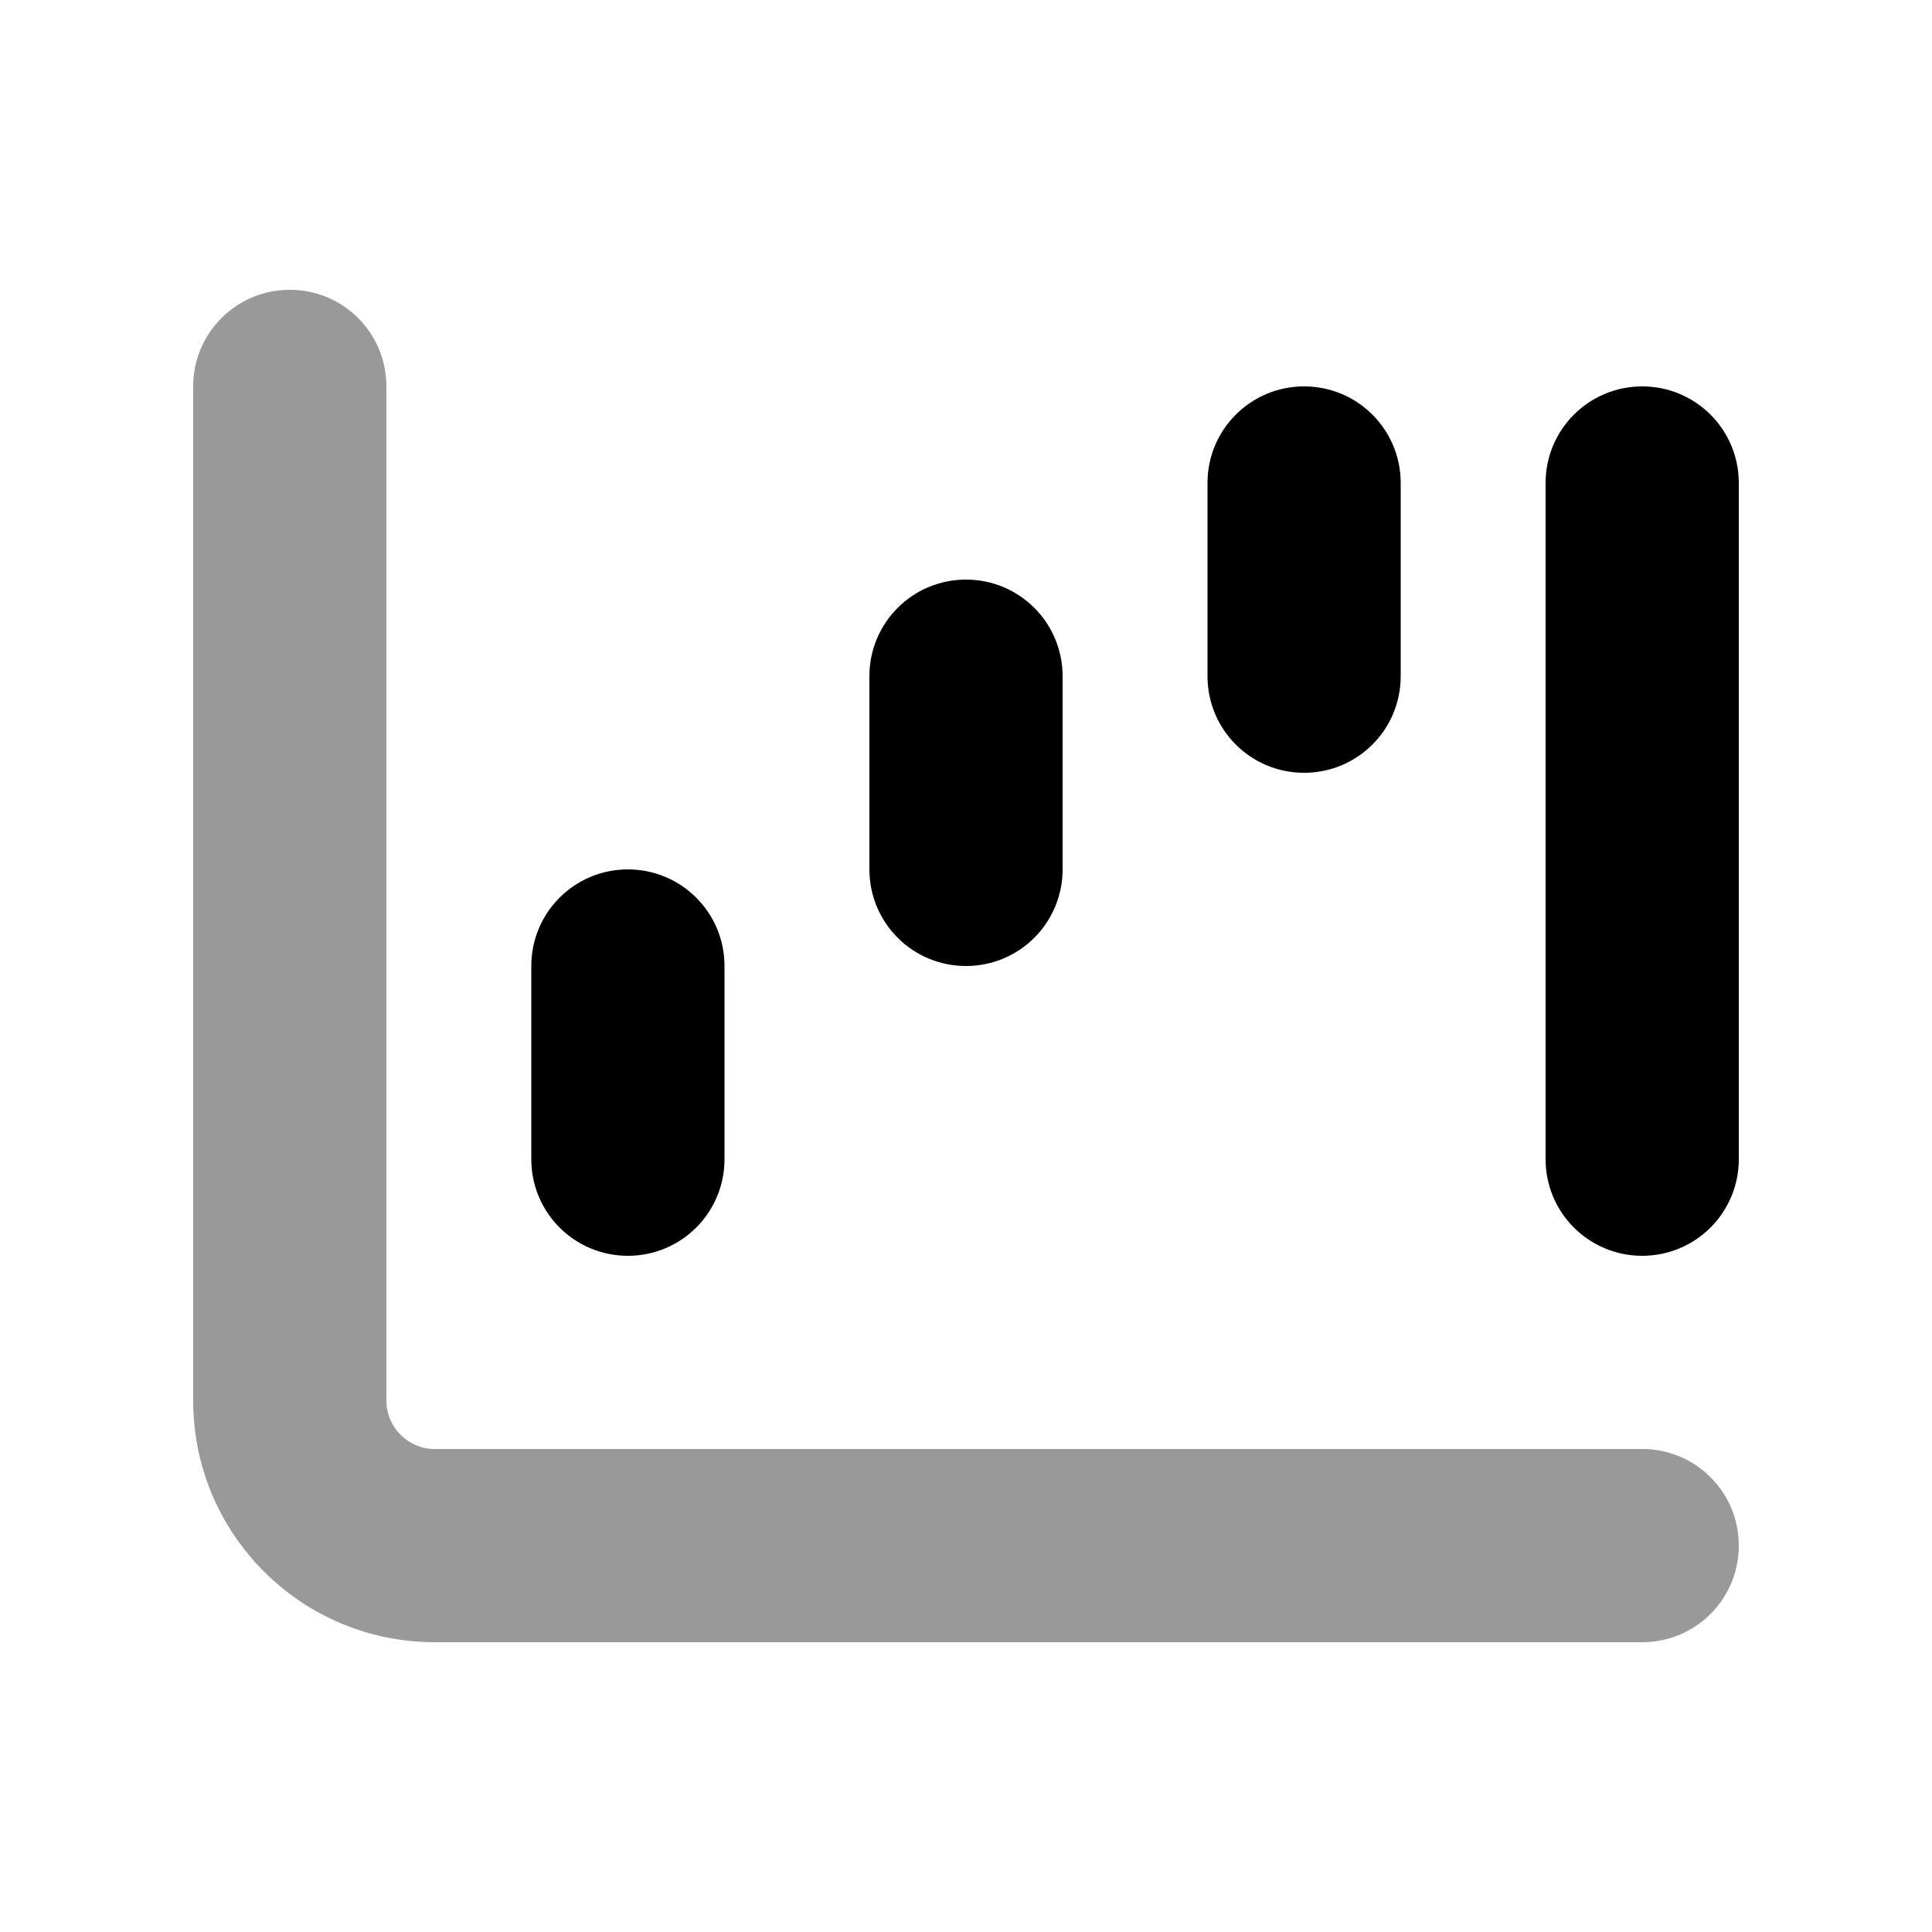
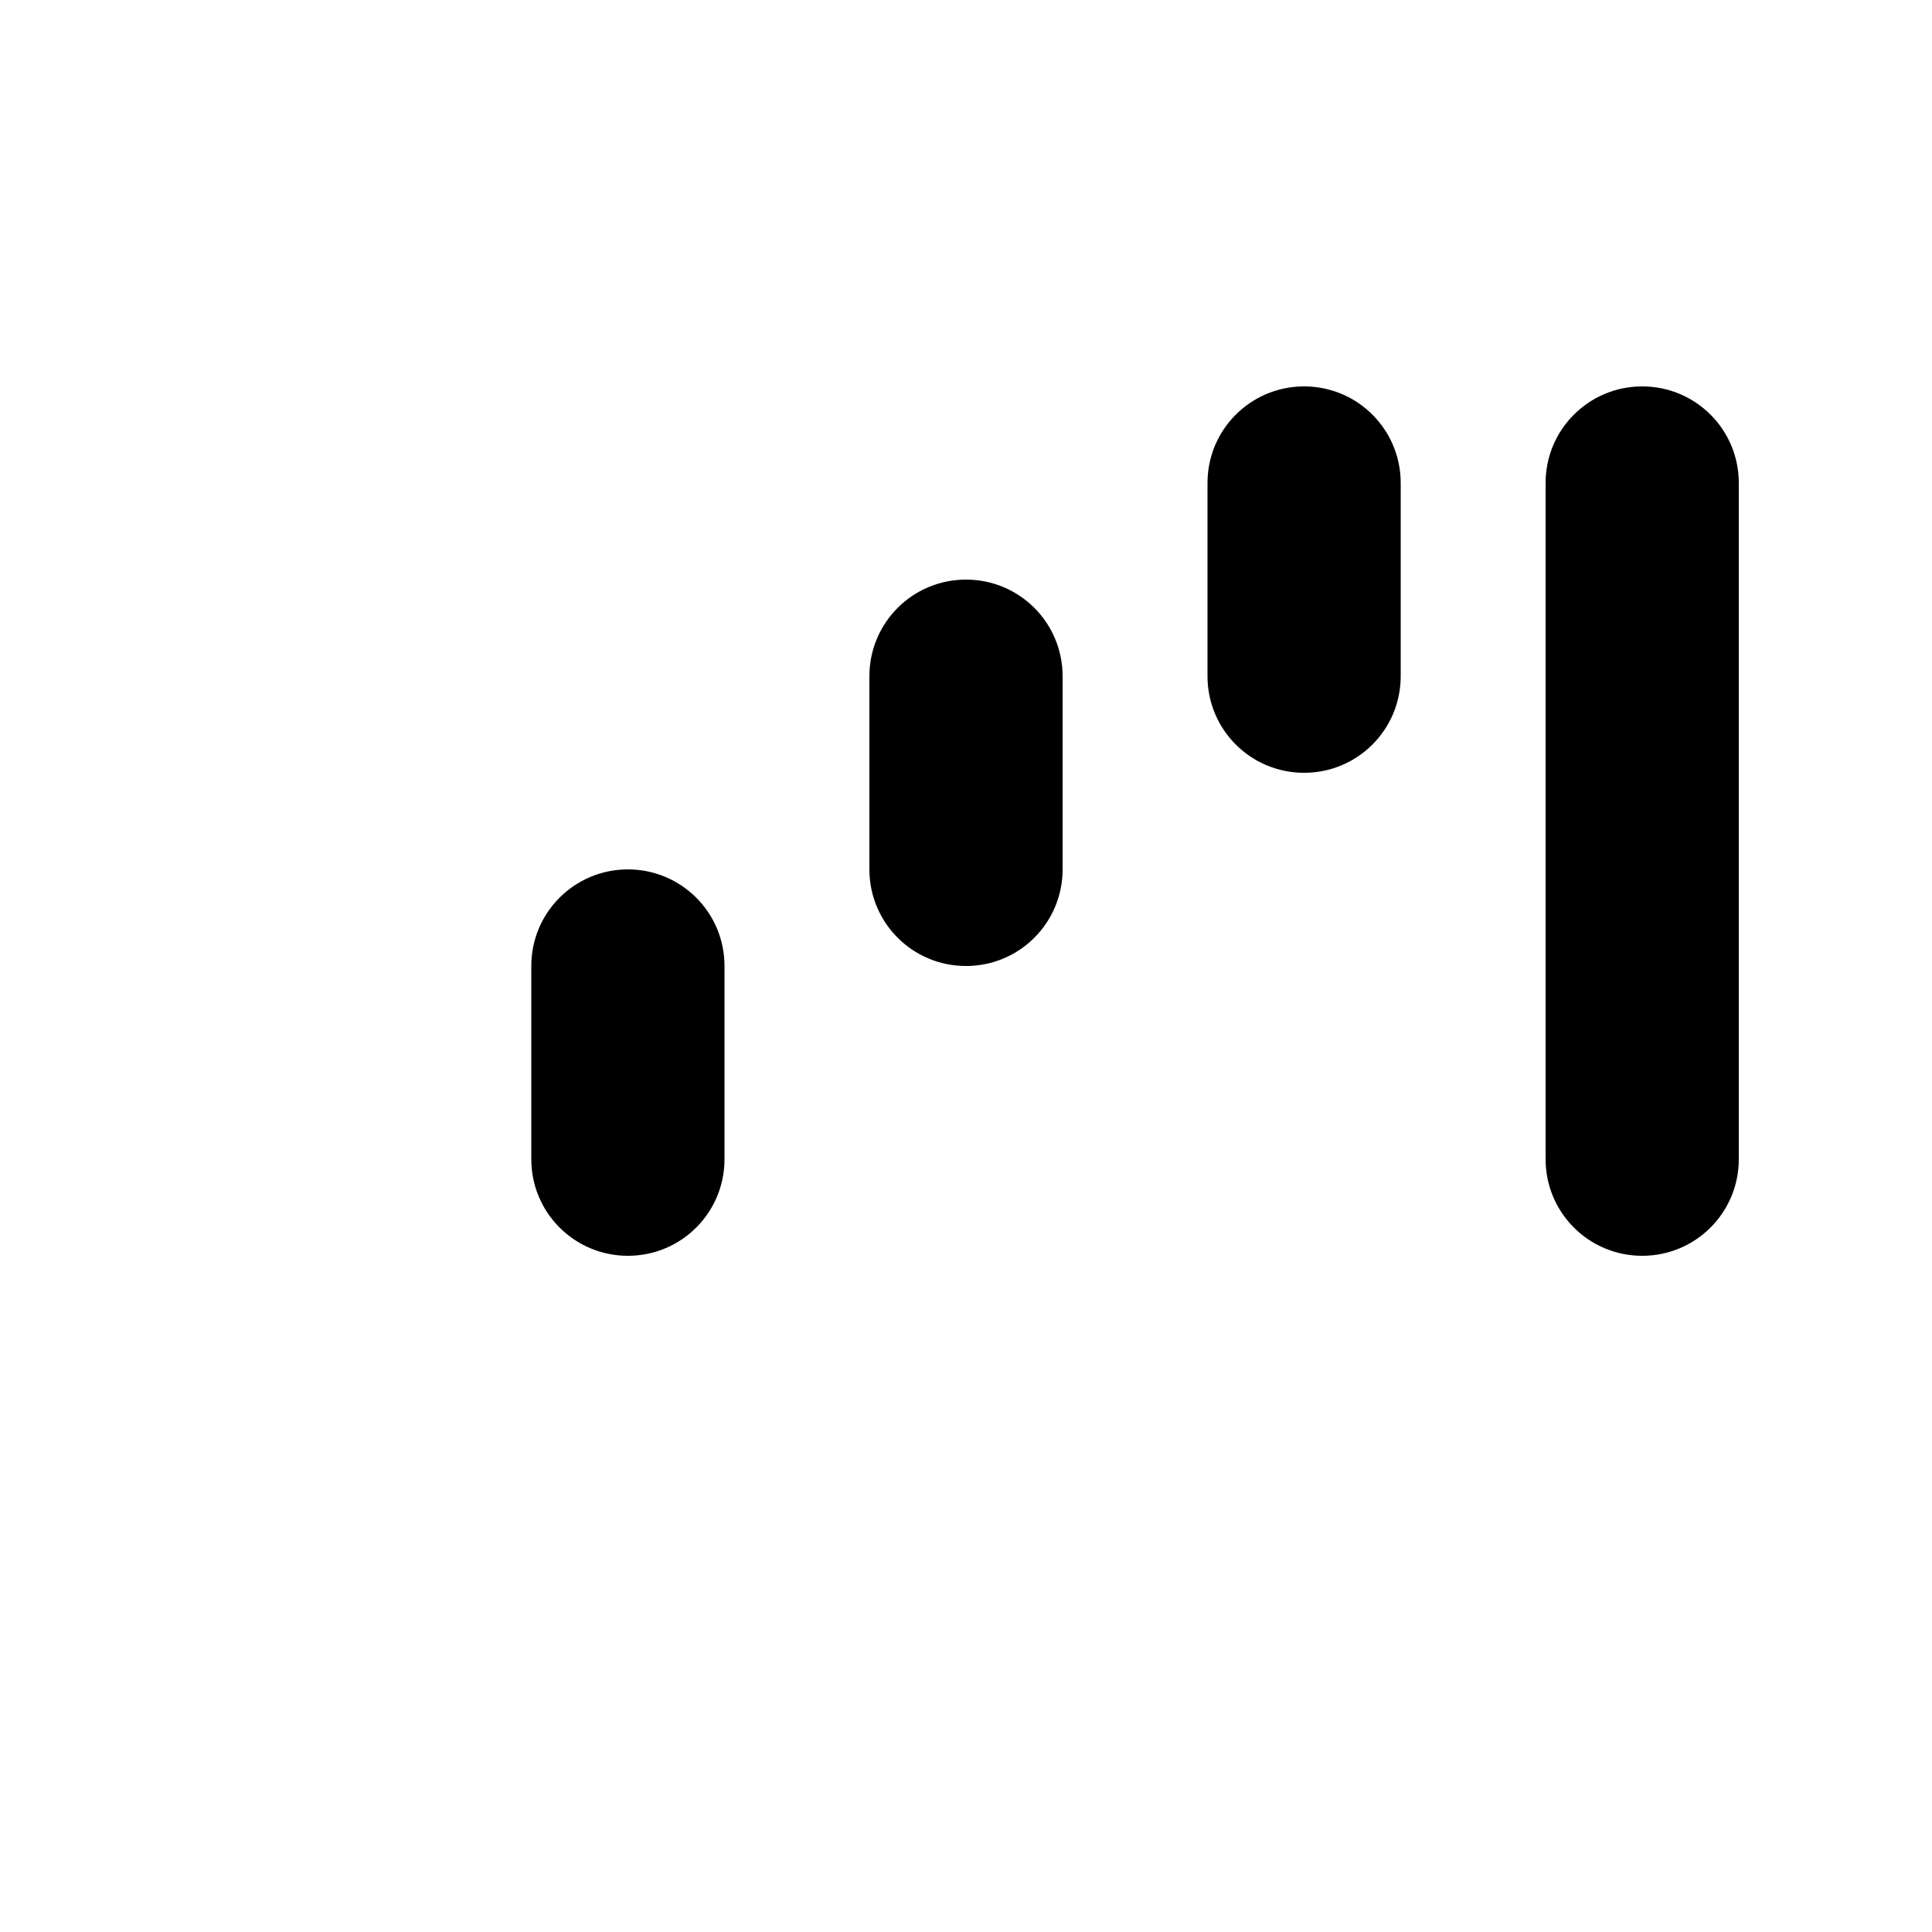
<svg xmlns="http://www.w3.org/2000/svg" viewBox="0 0 640 640">
-   <path opacity=".4" fill="currentColor" d="M64 128L64 464C64 508.2 99.8 544 144 544L544 544C561.7 544 576 529.7 576 512C576 494.3 561.7 480 544 480L144 480C135.2 480 128 472.8 128 464L128 128C128 110.3 113.7 96 96 96C78.3 96 64 110.3 64 128z" />
  <path fill="currentColor" d="M432 128C414.3 128 400 142.3 400 160L400 224C400 241.7 414.3 256 432 256C449.7 256 464 241.7 464 224L464 160C464 142.3 449.7 128 432 128zM352 224C352 206.3 337.7 192 320 192C302.3 192 288 206.3 288 224L288 288C288 305.7 302.3 320 320 320C337.7 320 352 305.7 352 288L352 224zM240 320C240 302.3 225.7 288 208 288C190.3 288 176 302.3 176 320L176 384C176 401.7 190.3 416 208 416C225.7 416 240 401.7 240 384L240 320zM576 160C576 142.3 561.7 128 544 128C526.3 128 512 142.3 512 160L512 384C512 401.7 526.3 416 544 416C561.7 416 576 401.7 576 384L576 160z" />
</svg>